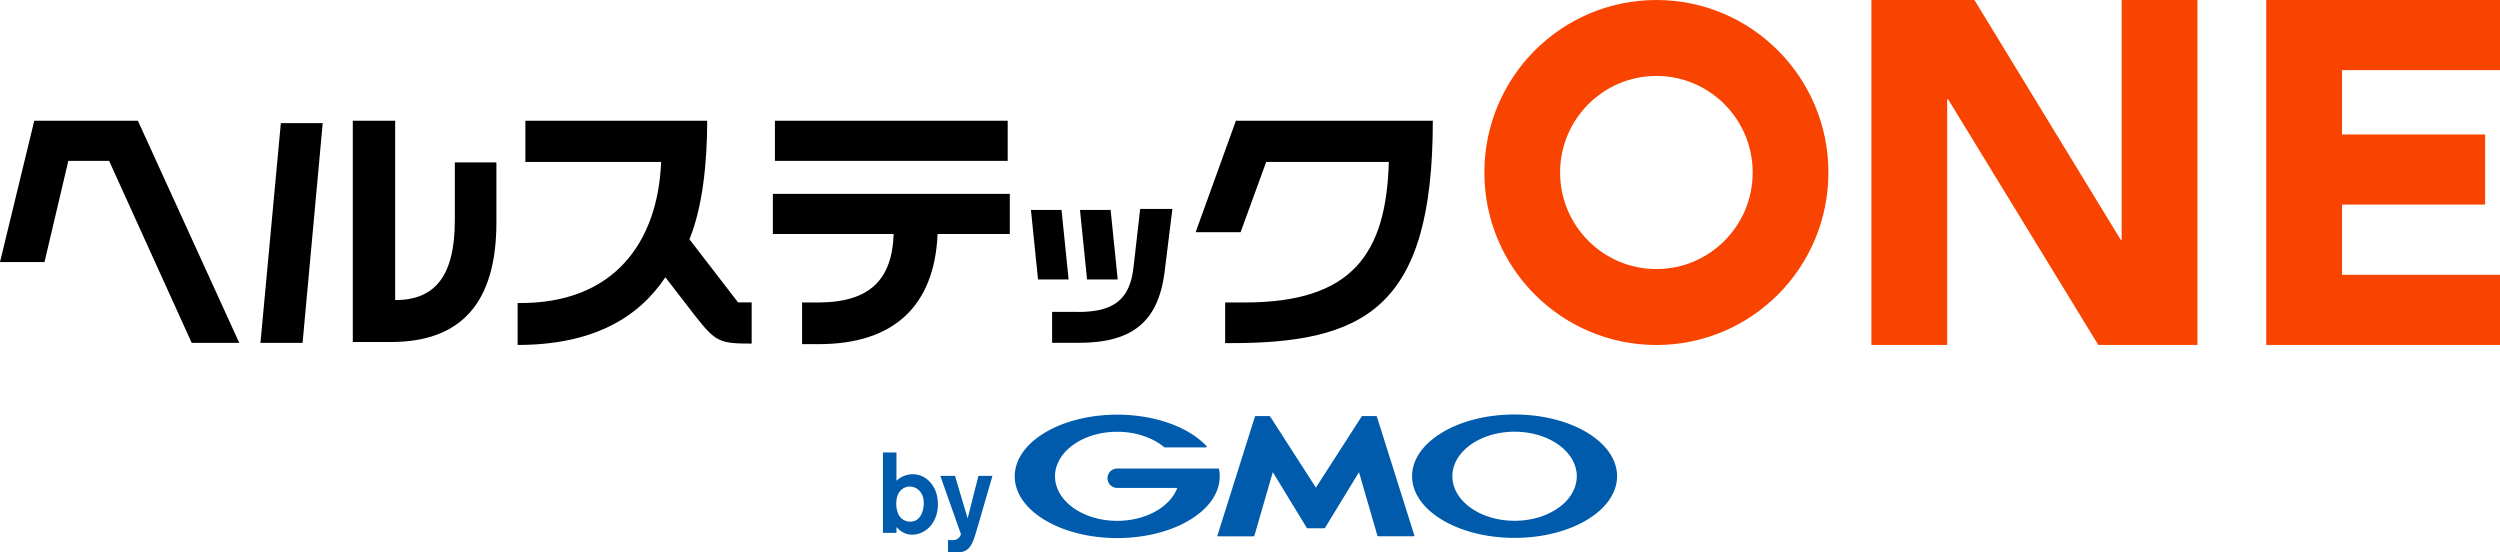
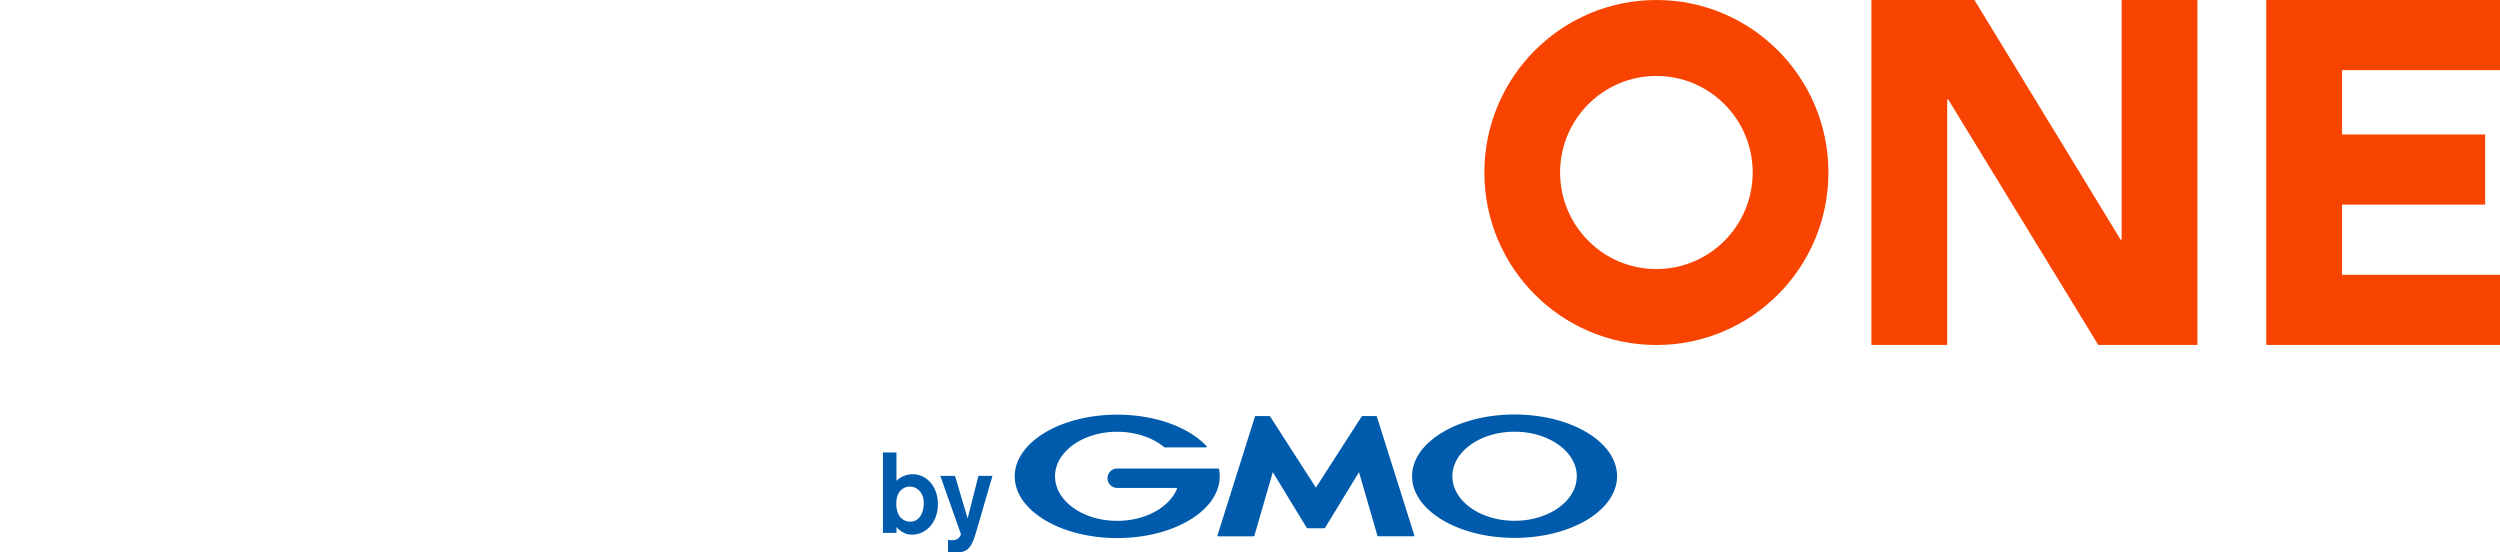
<svg xmlns="http://www.w3.org/2000/svg" width="181" height="40" viewBox="0 0 181 40" fill="none">
  <g clip-path="url(#9e0msztgua)">
    <path d="M66.881 36.485c-.018.546-.255 1.282-.98 1.282-.083 0-.747 0-.944-.785a1.665 1.665 0 0 1-.066-.528c0-.886.527-1.225.97-1.225.537 0 1.046.436 1.02 1.256zm-2.957-3.732v5.828h.98v-.427c.215.247.584.555 1.13.555.979 0 1.87-.859 1.87-2.202 0-1.344-.874-2.172-1.805-2.172-.453 0-.865.163-1.195.471v-2.048h-.98v-.005zM71.854 34.454l-1.045 3.599-.233.775c-.281.868-.584 1.172-1.349 1.172-.32 0-.479-.035-.593-.048v-.868c.092.017.162.026.264.026.074 0 .29 0 .443-.106.115-.075.229-.255.229-.339l-1.49-4.211h1.064l.913 3.079.782-3.08h1.015zM95.271 38.247h.589a.11.11 0 0 0 .084-.049l2.447-4.017 1.33 4.594c.01.031.04.053.071.053h2.57c.031 0 .049-.022.04-.053l-2.711-8.599c-.009-.026-.04-.053-.07-.053h-.967a.111.111 0 0 0-.083.049l-3.3 5.132-3.3-5.132a.111.111 0 0 0-.083-.049h-.966a.075.075 0 0 0-.07.053l-2.711 8.6c-.009.03.008.052.04.052h2.57c.03 0 .06-.022.07-.053l1.33-4.594 2.448 4.017a.11.11 0 0 0 .084.049h.593-.005zM88.26 33.965a.052.052 0 0 0-.053-.044h-7.32a.702.702 0 0 0 0 1.405h4.35c-.519 1.37-2.267 2.383-4.35 2.383-2.487 0-4.503-1.445-4.503-3.224 0-1.78 2.016-3.225 4.503-3.225 1.358 0 2.575.432 3.4 1.114l.01.01c.008.004.017.008.03.008h2.992c.03 0 .053-.026.053-.053a.05.05 0 0 0-.013-.035l-.005-.004c-1.274-1.362-3.69-2.278-6.467-2.278-4.099 0-7.42 2-7.42 4.467 0 2.467 3.321 4.467 7.42 4.467 4.1 0 7.42-2 7.42-4.467 0-.176-.017-.348-.048-.515v-.01zM109.655 30.009c-4.099 0-7.42 2-7.42 4.467 0 2.467 3.321 4.467 7.42 4.467s7.421-2 7.421-4.467c0-2.467-3.322-4.467-7.421-4.467zm0 7.696c-2.486 0-4.503-1.445-4.503-3.225s2.017-3.224 4.503-3.224c2.487 0 4.504 1.444 4.504 3.224 0 1.78-2.017 3.225-4.504 3.225z" fill="#005BAC" />
    <path d="M135.489 0h7.46l10.588 17.357h.07V0h5.488v24.974h-7.179l-10.87-17.78h-.07v17.78h-5.487V0zM169.564 19.894v-5.079h10.36v-5.08h-10.36V5.08H181V0h-16.923v24.974H181v-5.08h-11.436zM119.923 0c-6.88 0-12.455 5.59-12.455 12.489 0 6.899 5.575 12.489 12.455 12.489s12.455-5.59 12.455-12.489C132.378 5.59 126.799 0 119.923 0zm0 19.48c-3.853 0-6.972-3.132-6.972-6.991 0-3.859 3.123-6.991 6.972-6.991 3.848 0 6.972 3.132 6.972 6.991 0 3.859-3.124 6.991-6.972 6.991z" fill="#F84400" />
-     <path d="M0 18.974 2.482 8.74h7.5l7.341 16.084H13.88l-5.98-13.177H4.947L3.22 18.974H0zM37.471 21.938c7.065.097 10.167-4.497 10.395-10.216h-9.828V8.74h13.163c0 3.057-.343 6.304-1.287 8.582l3.523 4.572h.984v2.983c-2.35 0-2.614-.133-4.108-2.031l-2.14-2.771c-1.95 2.925-5.245 4.899-10.697 4.899v-3.04l-.005.004zM58.072 21.899h1.156c3.787 0 5.36-1.692 5.474-4.956h-8.747v-2.908H73.11v2.908h-5.228c-.229 5.277-3.238 7.973-8.598 7.973h-1.213V21.9zM72.957 8.74H56.104v2.908h16.853V8.74zM77.373 20.233h-2.22l-.513-5.035h2.214l.514 5.035h.005zm.685 2.353c2.6 0 3.734-.916 4.002-3.185.114-.96.488-4.273.488-4.273h2.333s-.444 3.541-.571 4.616c-.47 3.555-2.333 5.075-6.208 5.075h-1.929v-2.238h1.89l-.005.005zm.646-2.353-.514-5.035h2.218l.514 5.035h-2.218zM88.699 21.899h1.419c7.82 0 10.245-3.551 10.434-10.177h-8.879l-1.854 5.089h-3.255L89.48 8.74h14.256c0 13.612-4.925 16.176-15.034 16.101V21.9H88.7zM21.906 24.824h-3.05l1.477-15.908h3.031l-1.458 15.908zm6.704-3.097c2.843 0 4.319-1.692 4.319-5.771v-4.198h3.01v4.348c0 5.828-2.558 8.656-7.65 8.656h-2.746V8.74h3.067v12.987z" fill="#000" />
  </g>
  <defs>
    <clipPath id="9e0msztgua">
      <path fill="#fff" d="M0 0h181v40H0z" />
    </clipPath>
  </defs>
</svg>